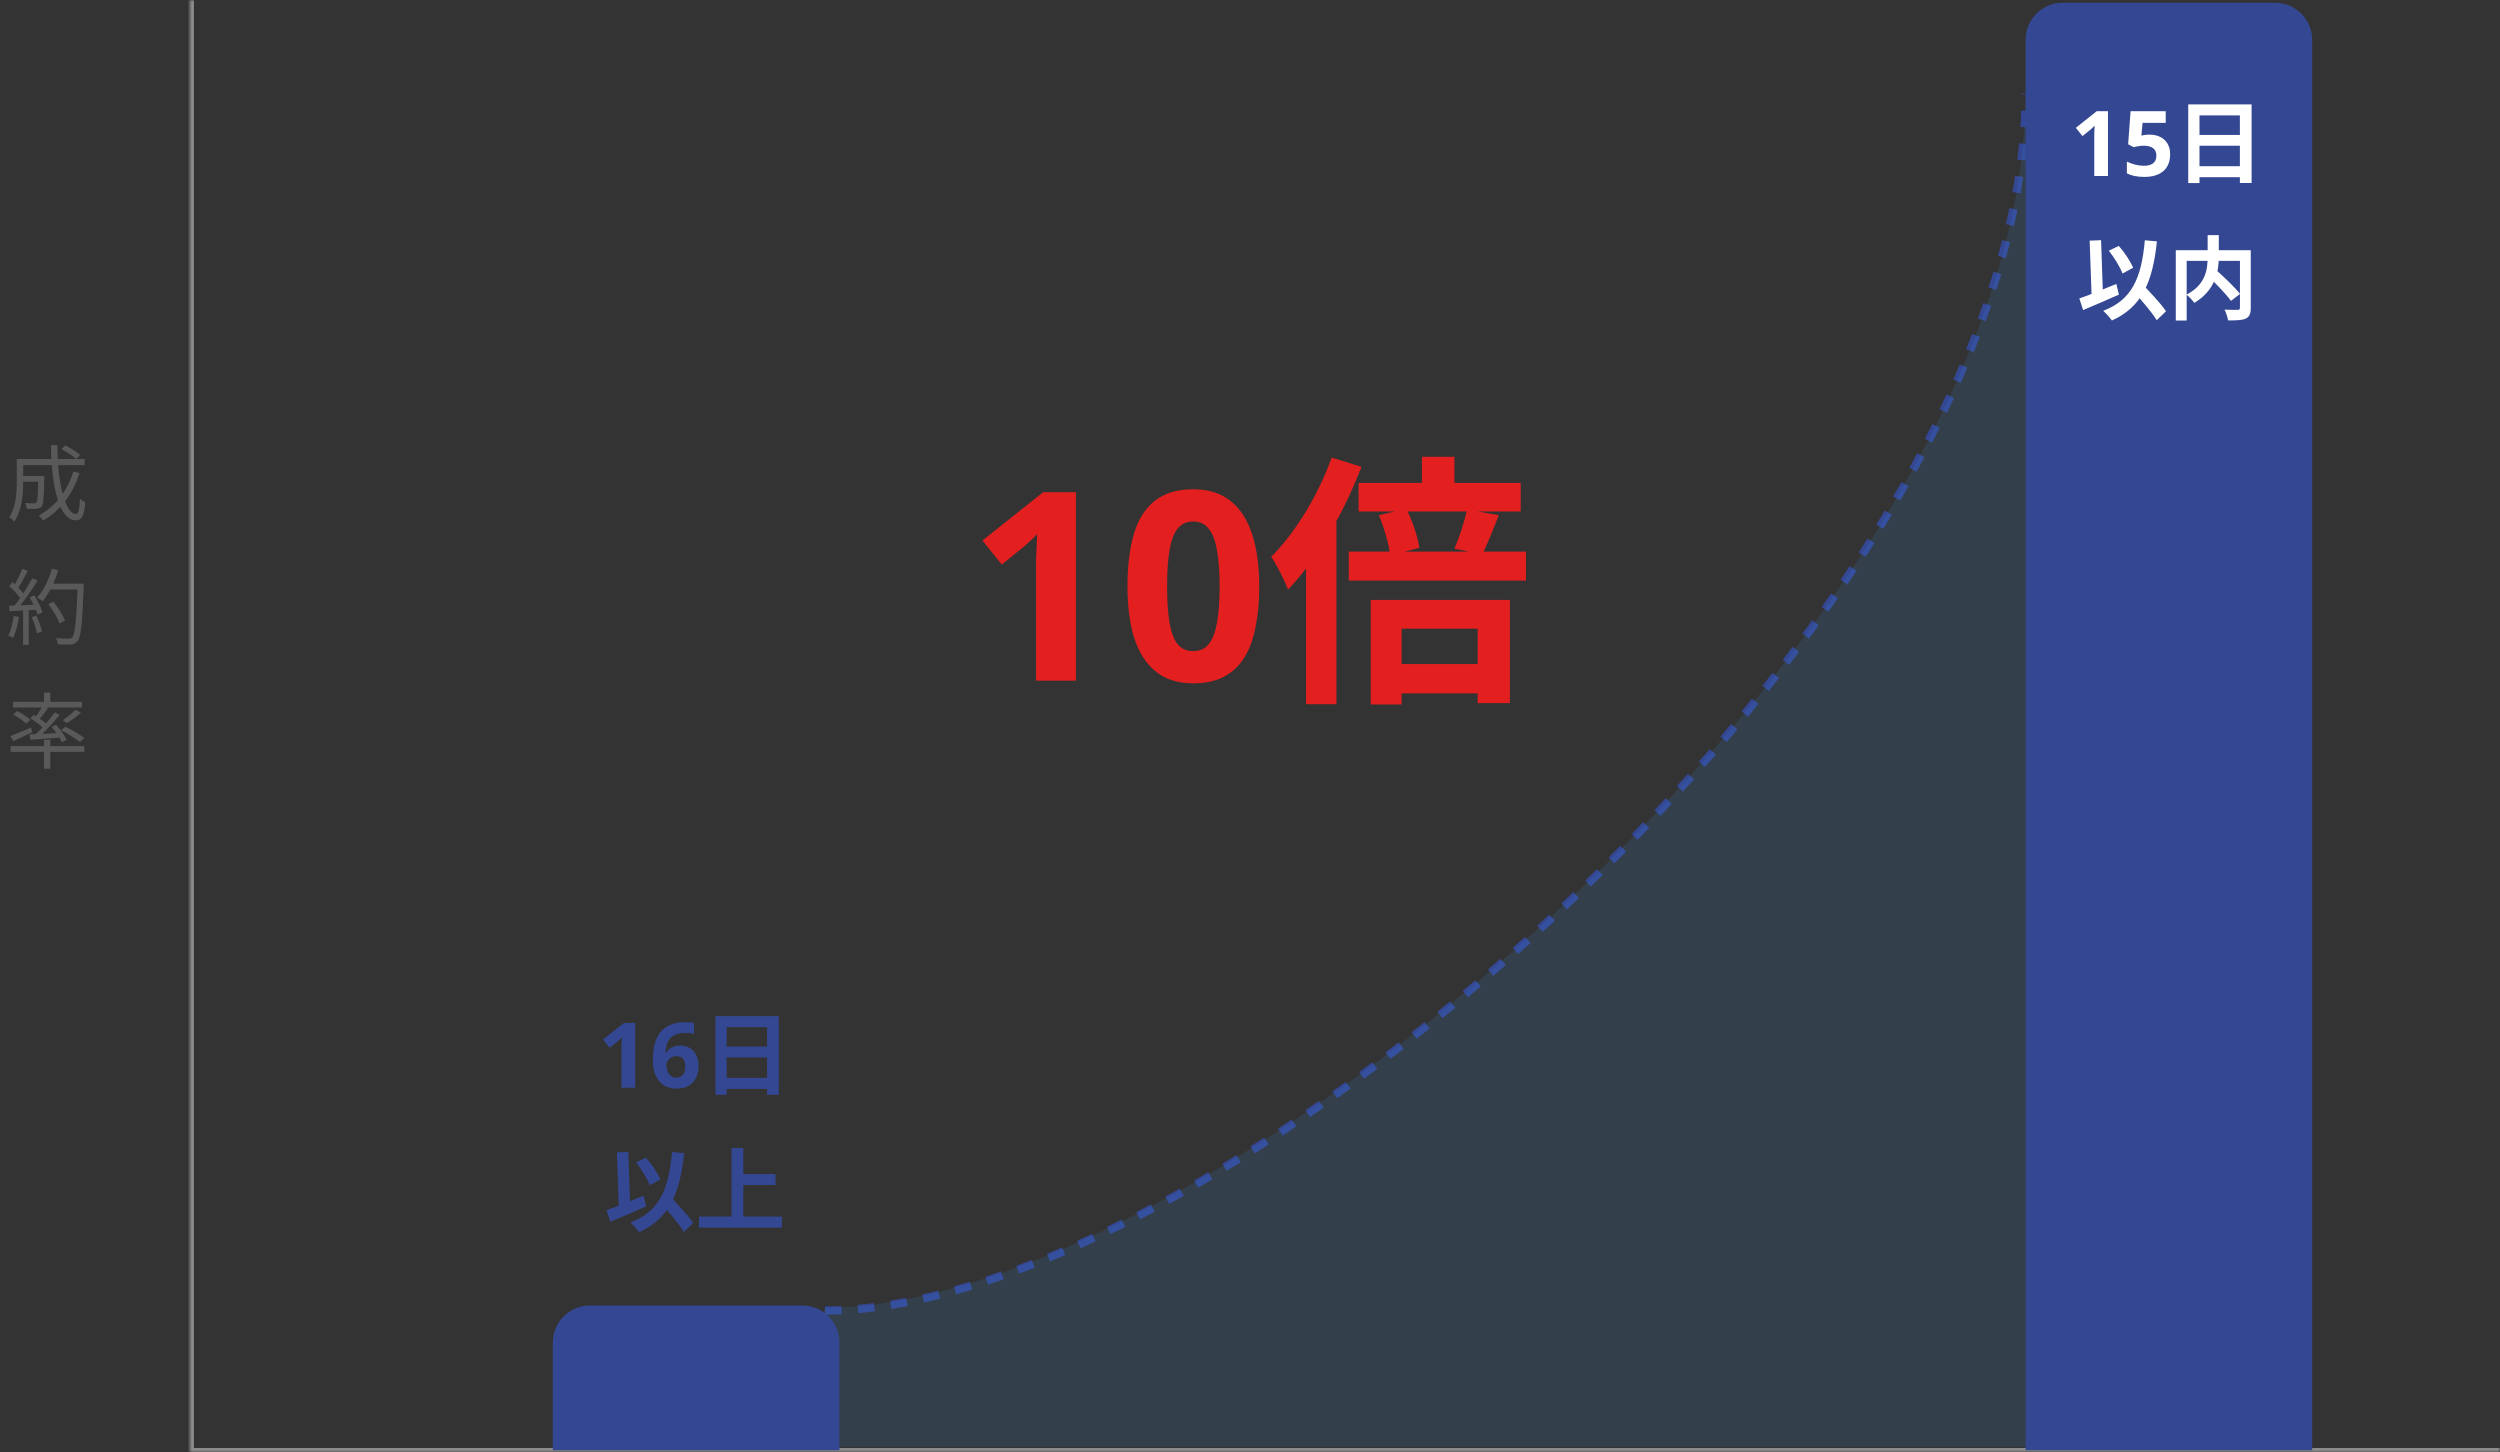
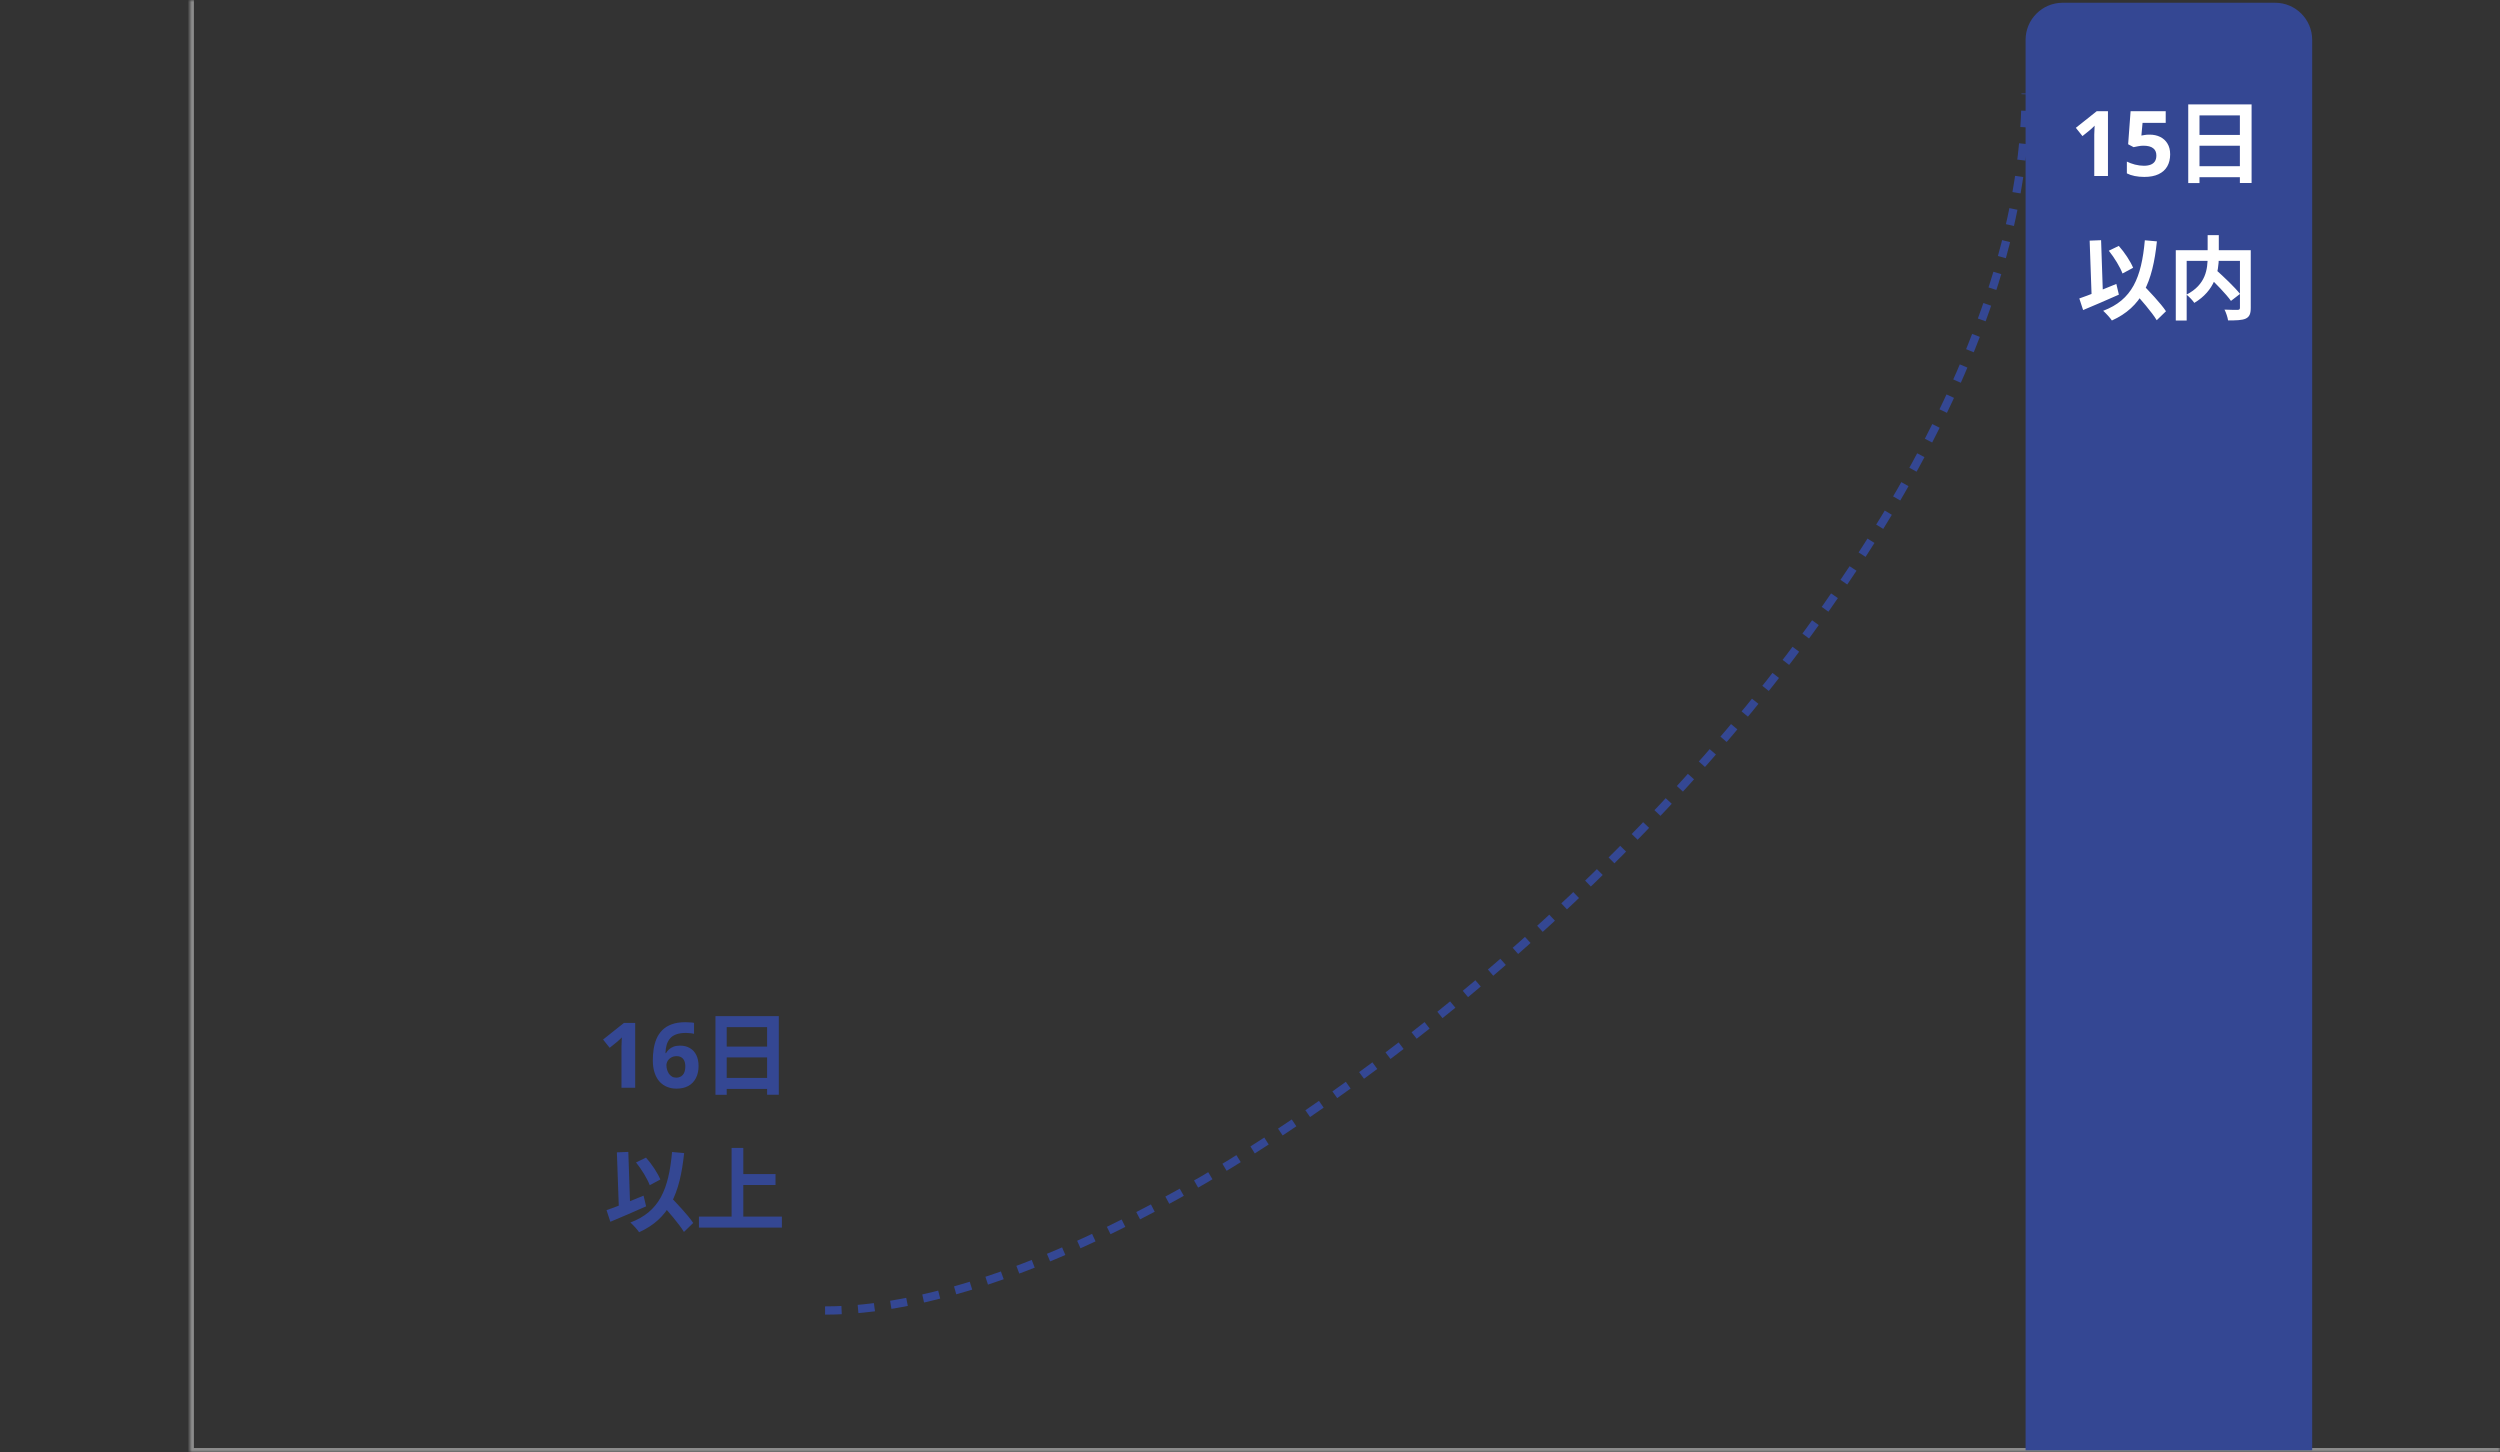
<svg xmlns="http://www.w3.org/2000/svg" width="606" height="352" viewBox="0 0 606 352" fill="none">
  <rect x="0" y="0" width="606" height="352" fill="#333333" stroke="none" />
  <path d="M200 317.667C295.584 317.667 491 149.265 491 22.667" stroke="#344793" stroke-width="2" stroke-dasharray="4 4" />
-   <path d="M491 22.667C491 148.98 295.584 317.001 200 317.001L186 350.667H491V22.667Z" fill="#428BE1" fill-opacity="0.15" />
  <mask id="path-3-inside-1_4441_495" fill="white">
    <path d="M46 0H606V352H46V0Z" />
  </mask>
  <path d="M46 352H45V353H46V352ZM606 351H46V353H606V351ZM47 352V0H45V352H47Z" fill="#8C8C8C" mask="url(#path-3-inside-1_4441_495)" />
-   <path d="M203.474 325.456C203.474 320.485 199.444 316.456 194.474 316.456H143C138.029 316.456 134 320.485 134 325.456V351.544H203.474V325.456Z" fill="#344793" />
  <path d="M560.474 9.667C560.474 4.696 556.444 0.667 551.474 0.667H500C495.029 0.667 491 4.696 491 9.667V351.544H560.474V9.667Z" fill="#344793" />
-   <path d="M260.807 165H251.143V138.568C251.143 137.843 251.143 136.947 251.143 135.88C251.186 134.813 251.228 133.704 251.271 132.552C251.314 131.4 251.356 130.376 251.399 129.48C251.186 129.736 250.716 130.205 249.991 130.888C249.308 131.528 248.668 132.104 248.071 132.616L242.823 136.84L238.151 131.016L252.871 119.304H260.807V165ZM305.24 142.152C305.24 145.821 304.941 149.107 304.344 152.008C303.789 154.909 302.872 157.384 301.592 159.432C300.355 161.437 298.712 162.973 296.664 164.04C294.659 165.107 292.184 165.64 289.24 165.64C285.571 165.64 282.563 164.701 280.216 162.824C277.869 160.947 276.12 158.259 274.968 154.76C273.859 151.261 273.304 147.059 273.304 142.152C273.304 137.203 273.816 132.979 274.84 129.48C275.864 125.981 277.549 123.293 279.896 121.416C282.243 119.539 285.357 118.6 289.24 118.6C292.909 118.6 295.917 119.539 298.264 121.416C300.611 123.251 302.36 125.939 303.512 129.48C304.664 132.979 305.24 137.203 305.24 142.152ZM282.904 142.152C282.904 145.608 283.096 148.509 283.48 150.856C283.864 153.16 284.504 154.909 285.4 156.104C286.339 157.256 287.619 157.832 289.24 157.832C290.861 157.832 292.12 157.256 293.016 156.104C293.955 154.952 294.616 153.224 295 150.92C295.427 148.573 295.64 145.651 295.64 142.152C295.64 138.653 295.427 135.752 295 133.448C294.616 131.101 293.955 129.352 293.016 128.2C292.12 127.005 290.861 126.408 289.24 126.408C287.619 126.408 286.339 127.005 285.4 128.2C284.504 129.352 283.864 131.101 283.48 133.448C283.096 135.752 282.904 138.653 282.904 142.152ZM344.681 110.728H352.553V120.648H344.681V110.728ZM329.321 117.064H368.617V123.976H329.321V117.064ZM336.105 160.968H361.513V168.072H336.105V160.968ZM326.953 133.704H369.897V140.744H326.953V133.704ZM334.249 124.872L340.905 123.336C342.377 126.28 343.721 130.248 344.041 132.808L336.937 134.6C336.745 132.104 335.529 128.008 334.249 124.872ZM355.625 123.528L363.305 124.872C361.897 128.52 360.489 131.976 359.337 134.344L352.553 133C353.705 130.376 354.985 126.408 355.625 123.528ZM332.265 145.416H365.993V170.44H358.185V152.392H339.753V170.76H332.265V145.416ZM322.793 110.92L330.025 113.16C325.865 124.104 319.209 135.624 312.233 142.92C311.529 141.064 309.481 136.84 308.137 134.984C313.961 129.16 319.529 120.072 322.793 110.92ZM316.585 128.584L323.881 121.288L323.945 121.352V170.696H316.585V128.584Z" fill="#E41F1F" />
  <path d="M510.97 42.667H507.648V33.581C507.648 33.331 507.648 33.023 507.648 32.657C507.662 32.29 507.677 31.909 507.692 31.513C507.706 31.117 507.721 30.765 507.736 30.457C507.662 30.545 507.501 30.706 507.252 30.941C507.017 31.161 506.797 31.359 506.592 31.535L504.788 32.987L503.182 30.985L508.242 26.959H510.97V42.667ZM521.074 32.635C522.027 32.635 522.878 32.818 523.626 33.185C524.374 33.551 524.96 34.087 525.386 34.791C525.826 35.495 526.046 36.367 526.046 37.409C526.046 38.538 525.811 39.513 525.342 40.335C524.872 41.156 524.168 41.787 523.23 42.227C522.306 42.667 521.154 42.887 519.776 42.887C518.954 42.887 518.177 42.813 517.444 42.667C516.725 42.52 516.094 42.307 515.552 42.029V39.169C516.094 39.447 516.747 39.689 517.51 39.895C518.272 40.085 518.991 40.181 519.666 40.181C520.326 40.181 520.876 40.093 521.316 39.917C521.77 39.741 522.115 39.469 522.35 39.103C522.584 38.736 522.702 38.267 522.702 37.695C522.702 36.917 522.445 36.331 521.932 35.935C521.418 35.524 520.626 35.319 519.556 35.319C519.145 35.319 518.72 35.363 518.28 35.451C517.84 35.524 517.473 35.597 517.18 35.671L515.86 34.967L516.454 26.959H524.968V29.775H519.358L519.072 32.855C519.321 32.811 519.585 32.767 519.864 32.723C520.157 32.664 520.56 32.635 521.074 32.635ZM530.429 25.309H545.785V44.361H542.947V27.971H533.157V44.383H530.429V25.309ZM532.299 32.701H544.135V35.319H532.299V32.701ZM532.277 40.291H544.135V42.953H532.277V40.291ZM511.174 60.773L513.594 59.607C515.024 61.213 516.432 63.369 517.07 64.909L514.496 66.295C513.924 64.755 512.516 62.445 511.174 60.773ZM504.024 72.345C506.29 71.575 509.788 70.167 513 68.825L513.616 71.421C510.69 72.741 507.434 74.105 504.948 75.161L504.024 72.345ZM516.916 70.365L518.962 68.517C520.964 70.607 523.78 73.533 525.034 75.447L522.79 77.625C521.624 75.667 518.94 72.609 516.916 70.365ZM519.908 58.243L522.834 58.507C521.8 68.473 519.138 74.435 511.922 77.691C511.548 77.097 510.448 75.909 509.81 75.337C516.828 72.697 519.094 67.329 519.908 58.243ZM506.532 58.331L509.304 58.221L509.788 72.521L507.038 72.631L506.532 58.331ZM535.066 66.779L537.068 65.327C539.026 67.087 541.688 69.595 542.986 71.245L540.786 72.939C539.62 71.289 537.046 68.649 535.066 66.779ZM535.132 56.989H537.838V62.269C537.838 65.921 536.914 70.431 531.898 73.423C531.524 72.851 530.622 71.883 530.006 71.421C534.758 68.979 535.132 65.129 535.132 62.247V56.989ZM527.41 60.641H544.13V63.237H530.05V77.691H527.41V60.641ZM542.964 60.641H545.582V74.633C545.582 76.063 545.274 76.789 544.372 77.229C543.448 77.647 542.04 77.669 540.082 77.669C539.994 76.943 539.576 75.733 539.224 75.051C540.522 75.117 541.996 75.117 542.414 75.117C542.832 75.095 542.964 74.963 542.964 74.589V60.641Z" fill="white" />
  <path d="M153.97 263.667H150.648V254.581C150.648 254.331 150.648 254.023 150.648 253.657C150.662 253.29 150.677 252.909 150.692 252.513C150.706 252.117 150.721 251.765 150.736 251.457C150.662 251.545 150.501 251.706 150.252 251.941C150.017 252.161 149.797 252.359 149.592 252.535L147.788 253.987L146.182 251.985L151.242 247.959H153.97V263.667ZM158.244 257.001C158.244 256.091 158.31 255.197 158.442 254.317C158.574 253.437 158.801 252.608 159.124 251.831C159.461 251.039 159.923 250.342 160.51 249.741C161.111 249.125 161.866 248.648 162.776 248.311C163.7 247.959 164.814 247.783 166.12 247.783C166.428 247.783 166.787 247.797 167.198 247.827C167.608 247.841 167.953 247.878 168.232 247.937V250.599C167.953 250.525 167.645 250.474 167.308 250.445C166.985 250.401 166.662 250.379 166.34 250.379C165.357 250.379 164.543 250.496 163.898 250.731C163.267 250.965 162.768 251.303 162.402 251.743C162.035 252.183 161.764 252.703 161.588 253.305C161.426 253.891 161.331 254.551 161.302 255.285H161.434C161.639 254.933 161.888 254.625 162.182 254.361C162.49 254.082 162.864 253.862 163.304 253.701C163.744 253.539 164.257 253.459 164.844 253.459C165.768 253.459 166.56 253.657 167.22 254.053C167.894 254.434 168.415 254.999 168.782 255.747C169.148 256.48 169.332 257.375 169.332 258.431C169.332 259.56 169.112 260.535 168.672 261.357C168.246 262.178 167.63 262.809 166.824 263.249C166.032 263.674 165.086 263.887 163.986 263.887C163.179 263.887 162.424 263.747 161.72 263.469C161.03 263.19 160.422 262.772 159.894 262.215C159.38 261.643 158.977 260.924 158.684 260.059C158.39 259.193 158.244 258.174 158.244 257.001ZM163.92 261.225C164.565 261.225 165.093 261.005 165.504 260.565C165.914 260.11 166.12 259.413 166.12 258.475C166.12 257.712 165.944 257.111 165.592 256.671C165.24 256.231 164.704 256.011 163.986 256.011C163.502 256.011 163.076 256.121 162.71 256.341C162.343 256.546 162.057 256.817 161.852 257.155C161.646 257.492 161.544 257.837 161.544 258.189C161.544 258.555 161.595 258.922 161.698 259.289C161.8 259.641 161.947 259.963 162.138 260.257C162.343 260.55 162.592 260.785 162.886 260.961C163.179 261.137 163.524 261.225 163.92 261.225ZM173.429 246.309H188.785V265.361H185.947V248.971H176.157V265.383H173.429V246.309ZM175.299 253.701H187.135V256.319H175.299V253.701ZM175.277 261.291H187.135V263.953H175.277V261.291ZM154.174 281.773L156.594 280.607C158.024 282.213 159.432 284.369 160.07 285.909L157.496 287.295C156.924 285.755 155.516 283.445 154.174 281.773ZM147.024 293.345C149.29 292.575 152.788 291.167 156 289.825L156.616 292.421C153.69 293.741 150.434 295.105 147.948 296.161L147.024 293.345ZM159.916 291.365L161.962 289.517C163.964 291.607 166.78 294.533 168.034 296.447L165.79 298.625C164.624 296.667 161.94 293.609 159.916 291.365ZM162.908 279.243L165.834 279.507C164.8 289.473 162.138 295.435 154.922 298.691C154.548 298.097 153.448 296.909 152.81 296.337C159.828 293.697 162.094 288.329 162.908 279.243ZM149.532 279.331L152.304 279.221L152.788 293.521L150.038 293.631L149.532 279.331ZM178.836 284.589H187.988V287.251H178.836V284.589ZM169.42 294.907H189.528V297.569H169.42V294.907ZM177.34 278.253H180.178V296.381H177.34V278.253Z" fill="#344793" />
-   <path d="M4.9 115.367H9.88V116.767H4.9V115.367ZM9.28 115.367H10.74C10.74 115.367 10.74 115.807 10.74 116.007C10.64 120.527 10.52 122.207 10.1 122.767C9.78 123.127 9.46 123.267 8.9 123.327C8.38 123.387 7.48 123.367 6.5 123.327C6.46 122.887 6.3 122.307 6.08 121.927C6.98 122.007 7.86 122.007 8.2 122.007C8.48 122.007 8.68 121.987 8.82 121.807C9.12 121.447 9.22 119.947 9.28 115.627V115.367ZM14.92 108.887L15.82 107.947C17.06 108.587 18.64 109.547 19.42 110.247L18.48 111.267C17.72 110.567 16.18 109.547 14.92 108.887ZM17.78 114.307L19.28 114.667C17.58 119.887 14.6 123.747 10.5 126.167C10.28 125.867 9.72 125.247 9.4 124.947C13.46 122.787 16.28 119.127 17.78 114.307ZM5.02 111.267H20.5V112.747H5.02V111.267ZM4.06 111.267H5.62V116.907C5.62 119.747 5.3 123.787 3.48 126.407C3.22 126.107 2.58 125.587 2.22 125.407C3.88 122.947 4.06 119.507 4.06 116.887V111.267ZM12.36 107.907H13.92C13.88 117.107 15.84 124.607 18.44 124.607C19 124.607 19.26 123.567 19.38 120.907C19.72 121.247 20.28 121.587 20.68 121.727C20.4 125.147 19.84 126.127 18.32 126.127C14.24 126.127 12.44 117.487 12.36 107.907ZM11.72 146.467L12.94 145.847C14.08 147.247 15.28 149.167 15.76 150.447L14.44 151.147C14 149.887 12.84 147.907 11.72 146.467ZM11.84 141.487H19.44V142.907H11.84V141.487ZM18.84 141.487H20.28C20.28 141.487 20.28 142.067 20.28 142.267C19.94 151.287 19.62 154.407 18.8 155.407C18.34 155.987 17.9 156.147 17.14 156.227C16.46 156.287 15.24 156.267 14.04 156.187C14 155.747 13.82 155.107 13.56 154.687C14.88 154.807 16.12 154.807 16.62 154.807C17.02 154.807 17.28 154.767 17.48 154.507C18.18 153.787 18.52 150.467 18.84 141.827V141.487ZM12.58 137.867L14.12 138.207C13.24 141.107 11.86 143.907 10.34 145.727C10.04 145.487 9.38 145.047 9 144.847C10.56 143.167 11.84 140.527 12.58 137.867ZM5.4 137.887L6.74 138.387C5.98 139.867 5.02 141.647 4.24 142.727L3.2 142.287C3.96 141.127 4.88 139.207 5.4 137.887ZM7.82 140.167L9.12 140.727C7.72 142.967 5.76 145.847 4.24 147.567L3.28 147.067C4.82 145.287 6.72 142.287 7.82 140.167ZM2.24 142.087L3 141.087C4.12 142.027 5.38 143.347 5.92 144.227L5.12 145.367C4.58 144.427 3.32 143.047 2.24 142.087ZM7.18 144.807L8.3 144.327C9.14 145.607 10 147.327 10.3 148.427L9.1 148.987C8.8 147.867 8 146.127 7.18 144.807ZM2.2 146.827C4 146.767 6.66 146.667 9.3 146.547V147.767C6.76 147.927 4.22 148.067 2.32 148.167L2.2 146.827ZM7.68 149.587L8.82 149.227C9.4 150.447 9.96 152.027 10.18 153.067L8.96 153.487C8.78 152.447 8.24 150.827 7.68 149.587ZM3.3 149.307L4.6 149.547C4.32 151.427 3.82 153.367 3.18 154.647C2.92 154.487 2.32 154.207 2 154.067C2.66 152.847 3.06 151.067 3.3 149.307ZM5.6 147.407H6.96V156.327H5.6V147.407ZM10.66 167.887H12.2V170.687H10.66V167.887ZM10.66 179.307H12.2V186.347H10.66V179.307ZM2.56 180.867H20.44V182.247H2.56V180.867ZM3.18 170.127H19.88V171.507H3.18V170.127ZM18.3 172.047L19.62 172.747C18.6 173.687 17.3 174.607 16.28 175.247L15.2 174.607C16.18 173.927 17.54 172.847 18.3 172.047ZM10.34 171.187L11.64 171.687C10.88 172.727 9.98 173.847 9.24 174.607L8.26 174.147C8.96 173.347 9.84 172.047 10.34 171.187ZM13.26 172.707L14.46 173.287C12.9 175.227 10.72 177.567 9.02 179.007L8.12 178.487C9.82 176.987 11.98 174.507 13.26 172.707ZM7.4 174.127L8.16 173.267C9.3 173.947 10.8 174.987 11.52 175.707L10.74 176.707C10.04 175.967 8.58 174.867 7.4 174.127ZM7.16 178.007C9.1 177.947 12 177.807 14.88 177.667V178.767C12.16 178.987 9.42 179.167 7.36 179.307L7.16 178.007ZM12.52 176.207L13.6 175.707C14.6 176.807 15.7 178.327 16.16 179.327L15 179.927C14.56 178.907 13.5 177.327 12.52 176.207ZM2.48 178.427C3.76 177.947 5.68 177.147 7.54 176.367L7.82 177.507C6.22 178.267 4.56 179.047 3.24 179.647L2.48 178.427ZM3.2 173.167L4.2 172.347C5.3 172.927 6.7 173.847 7.4 174.487L6.36 175.427C5.68 174.767 4.32 173.807 3.2 173.167ZM14.82 176.987L15.86 176.147C17.4 176.907 19.42 178.067 20.46 178.887L19.36 179.847C18.38 179.027 16.38 177.787 14.82 176.987Z" fill="#595959" />
</svg>